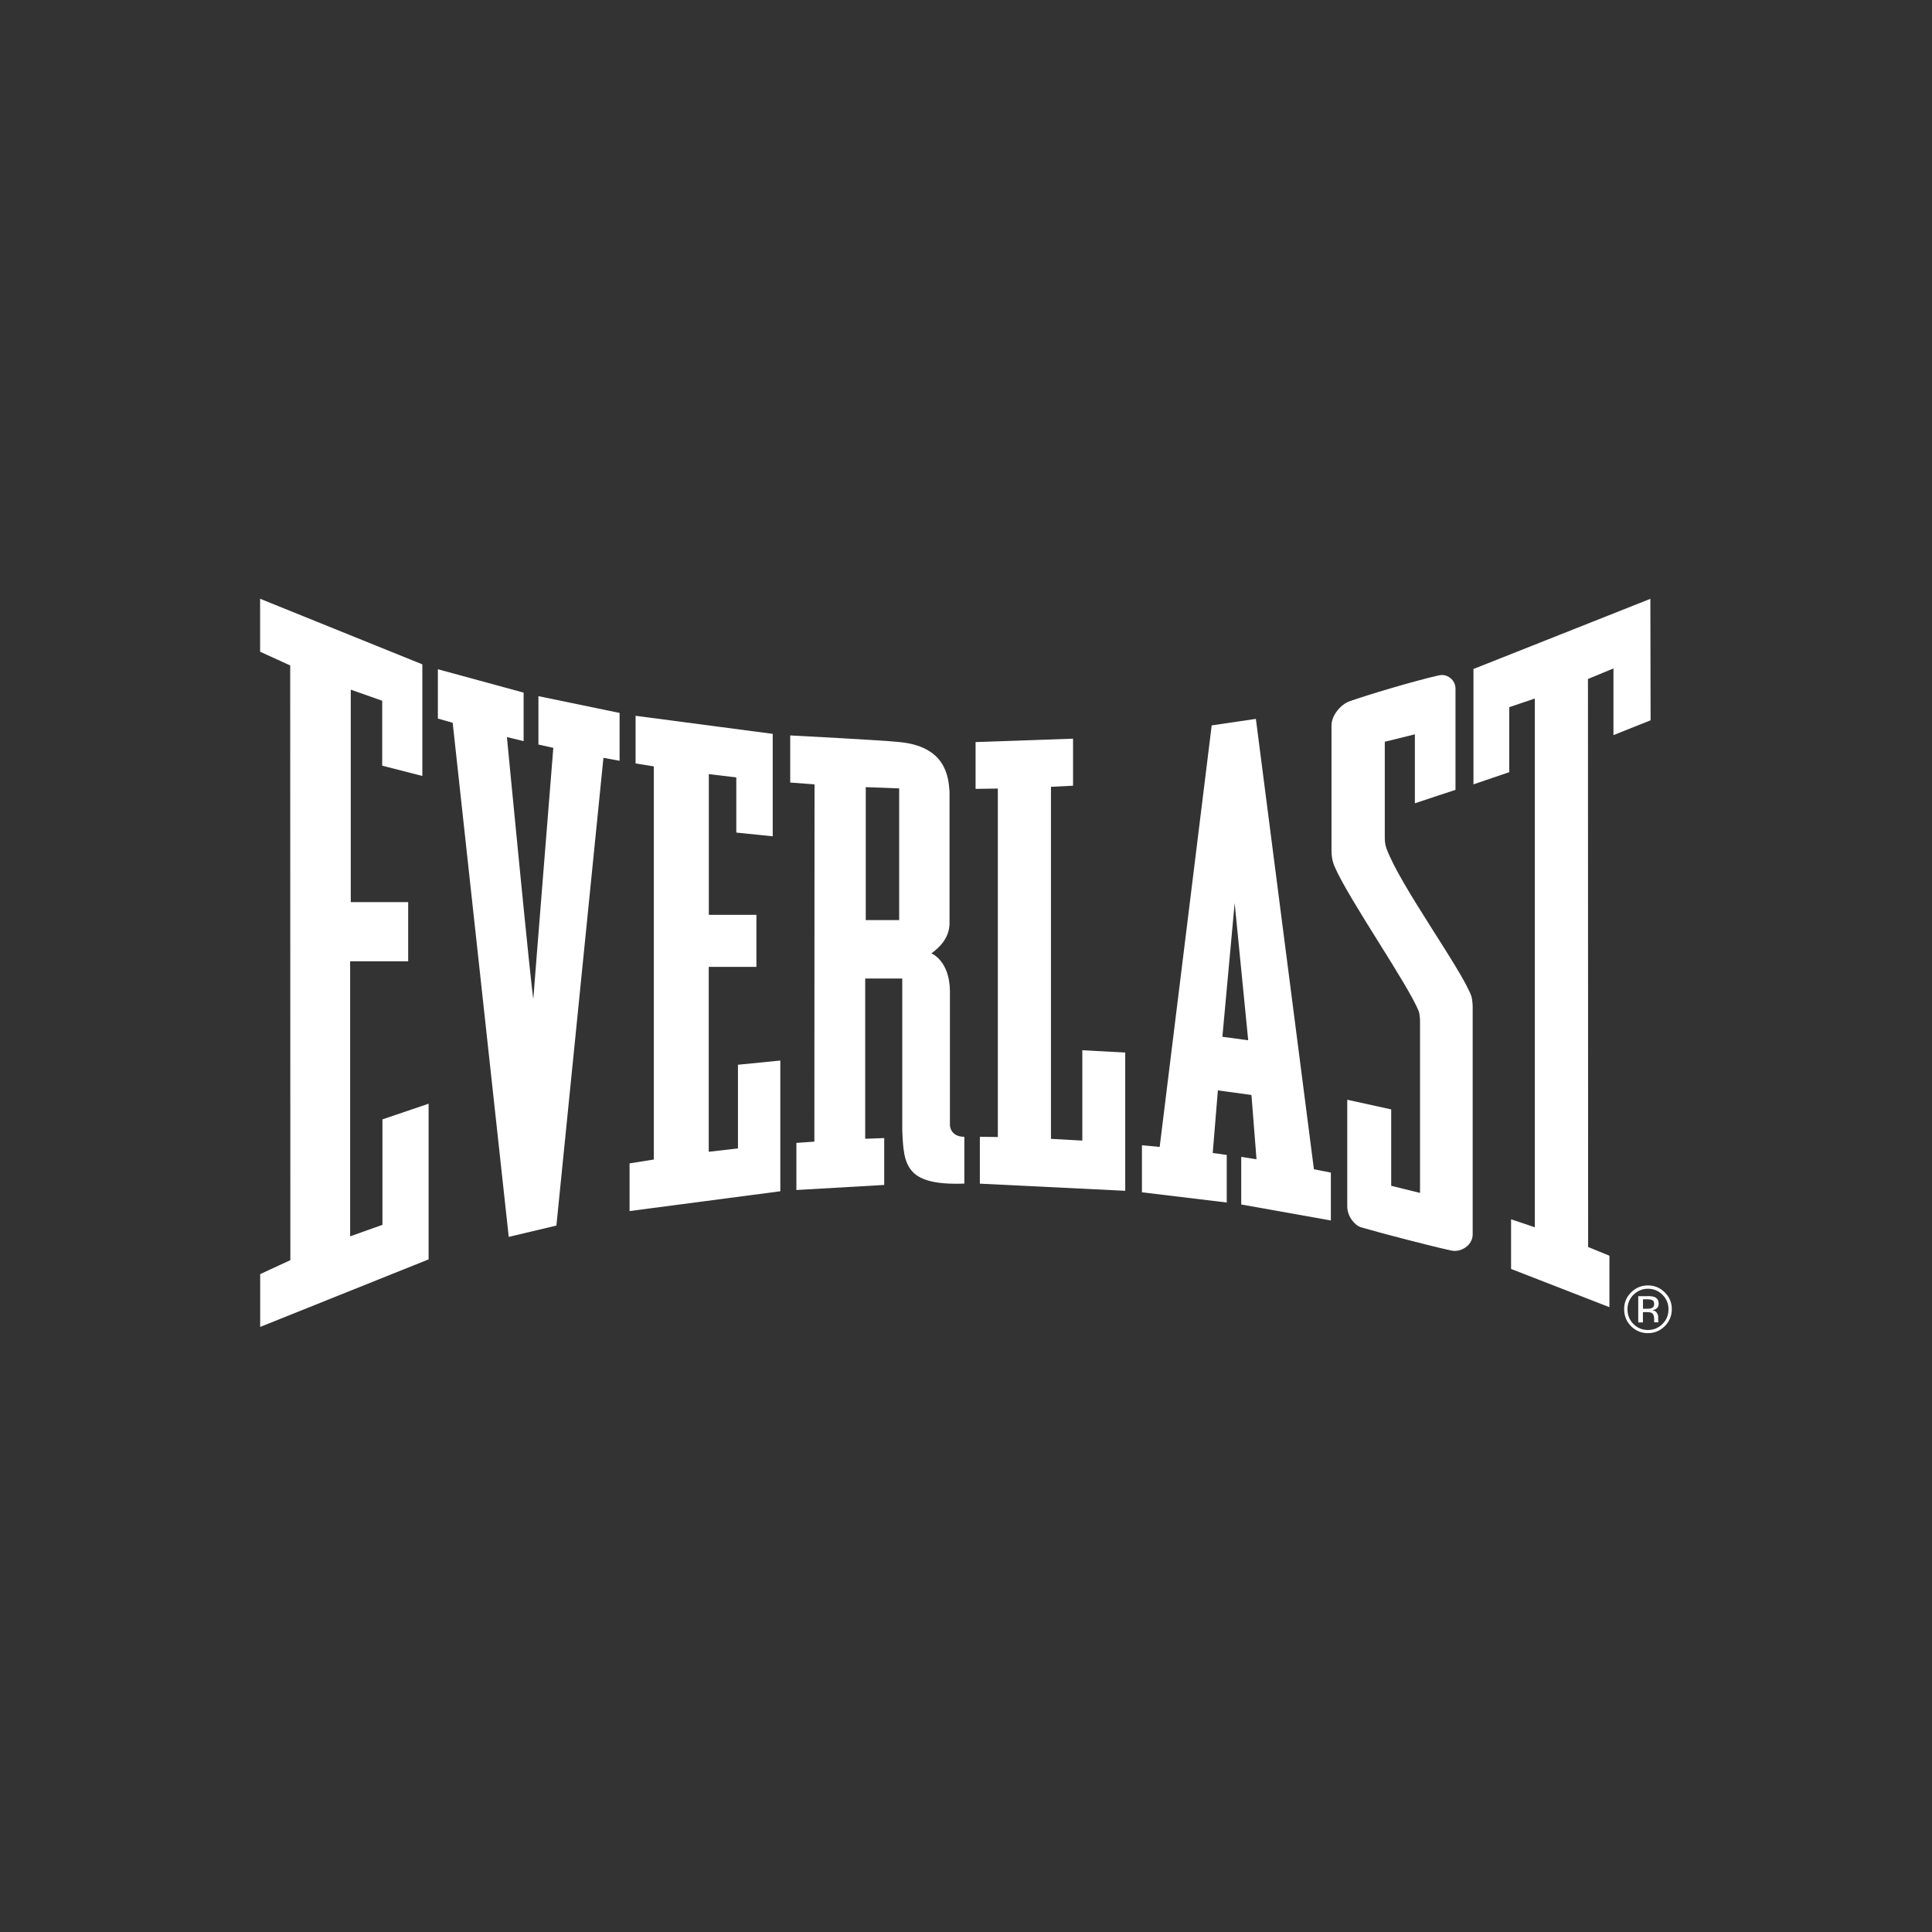
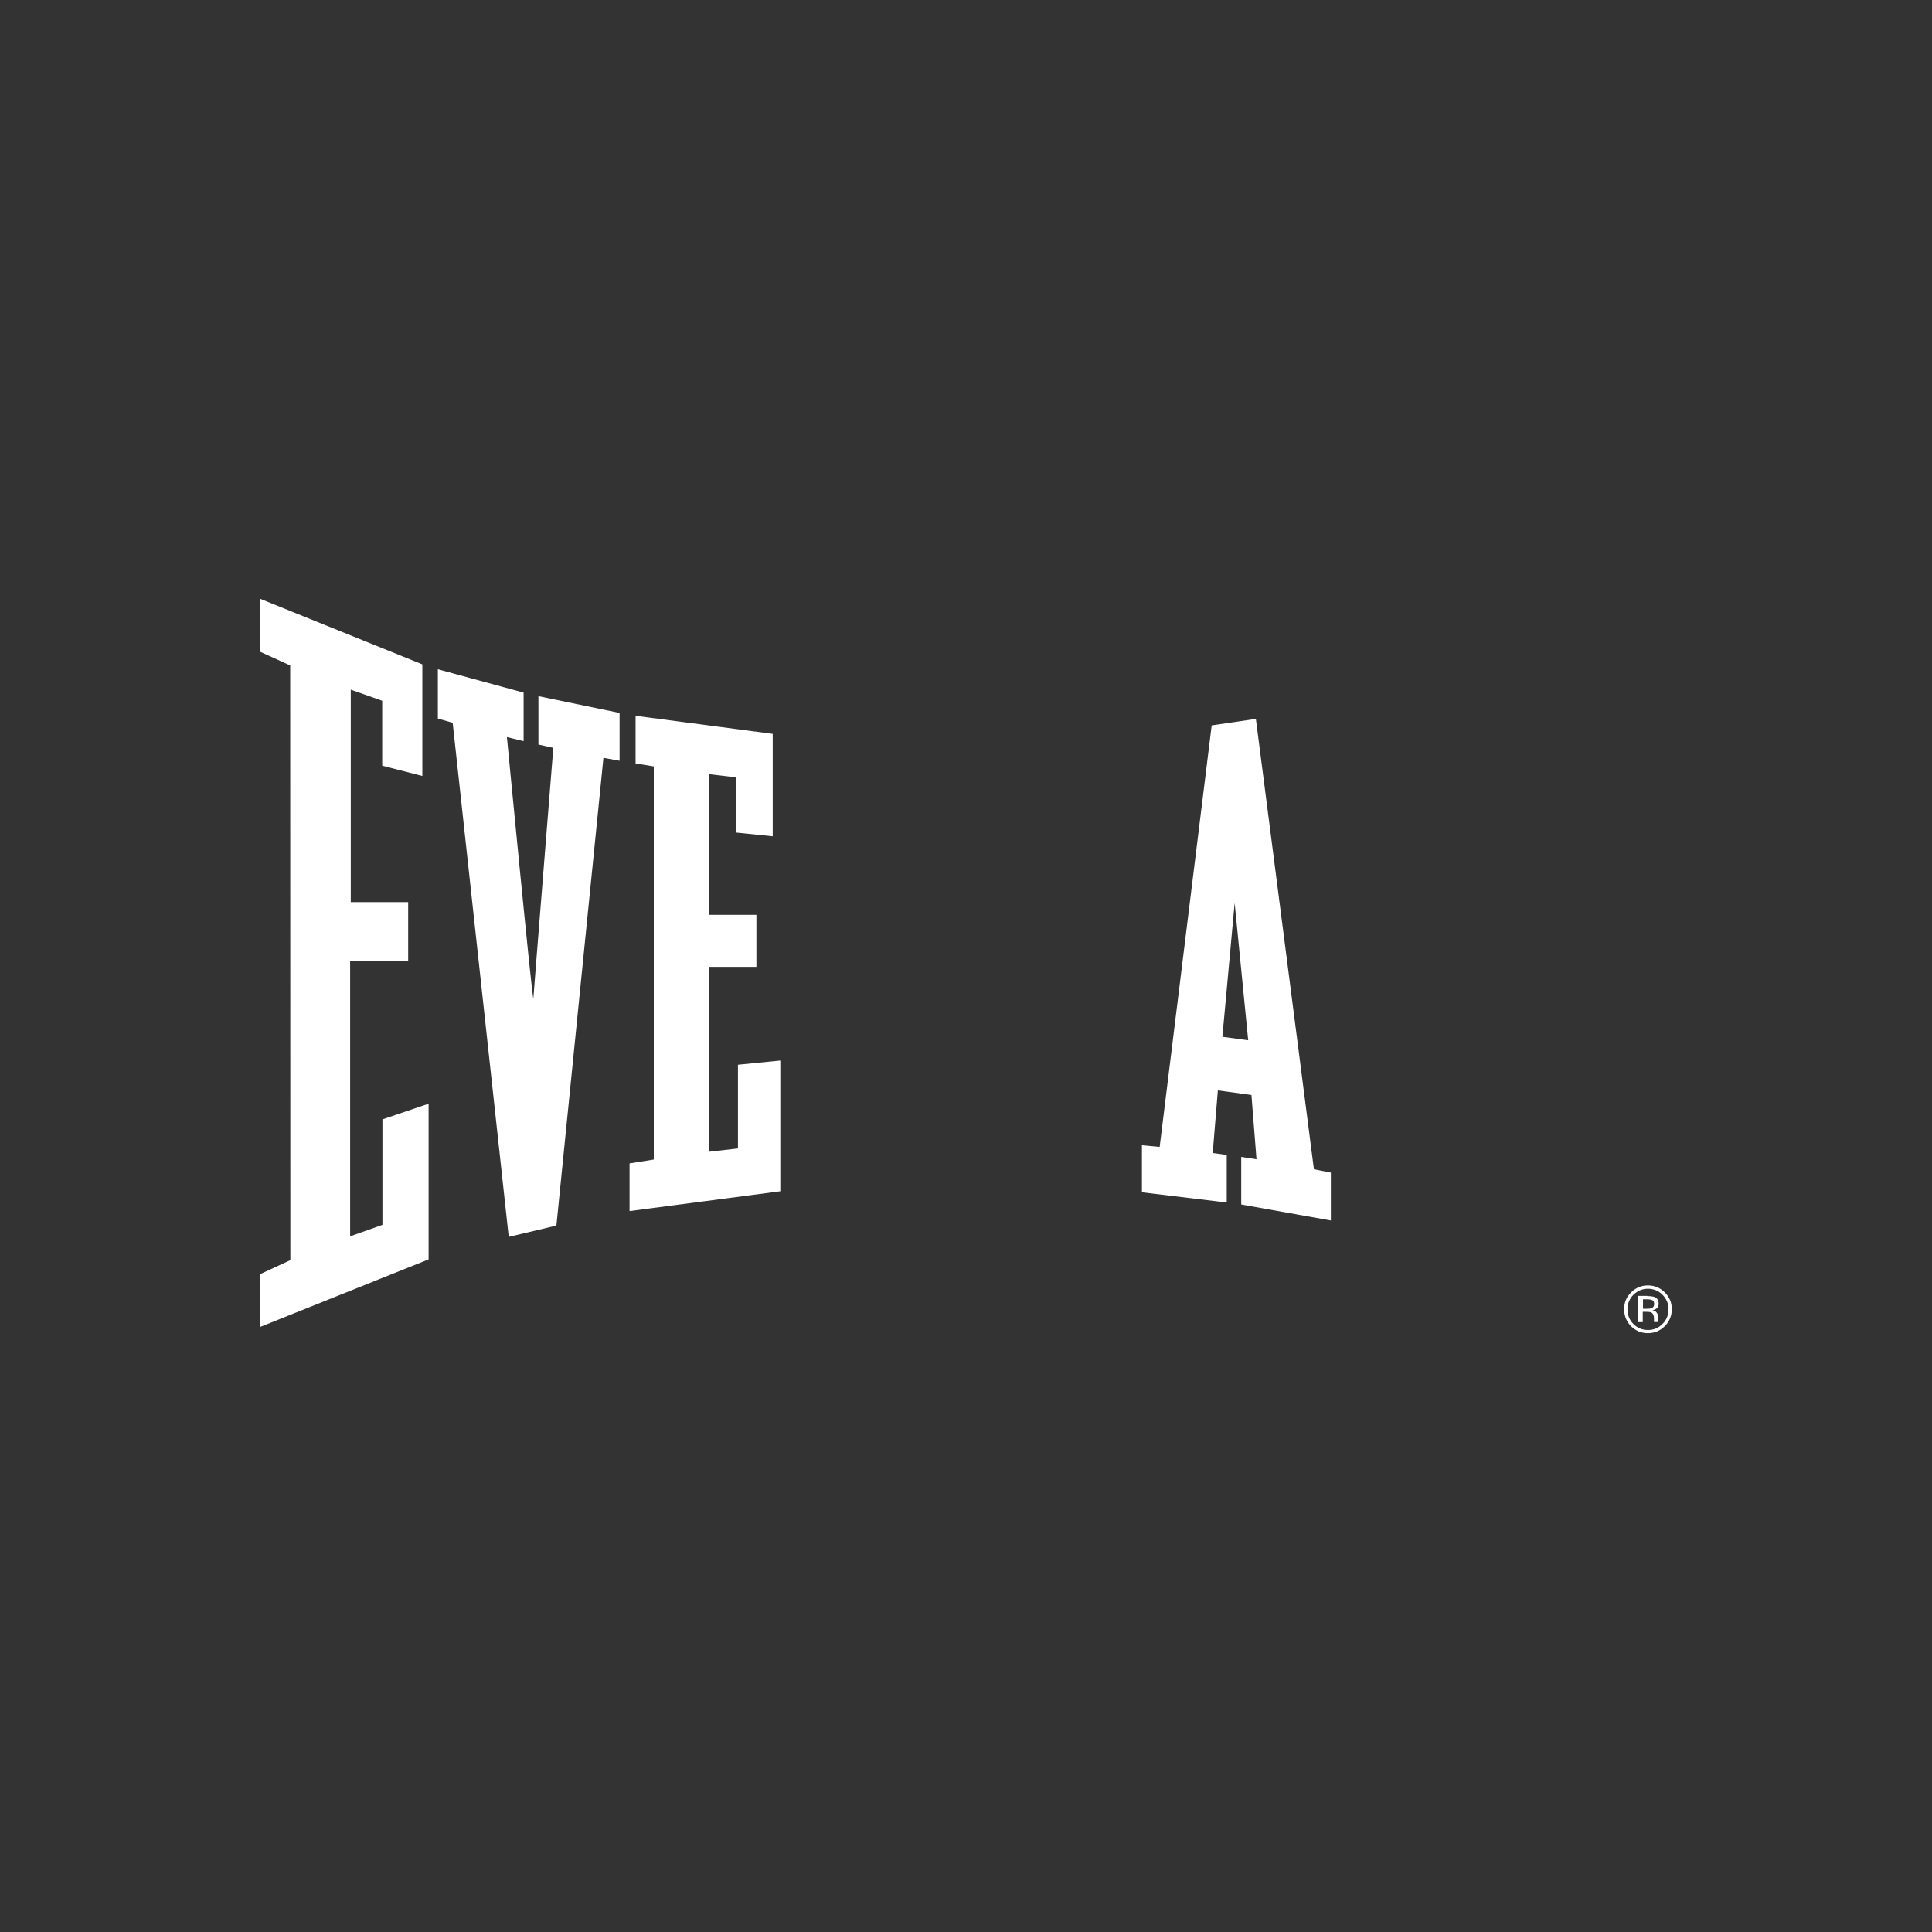
<svg xmlns="http://www.w3.org/2000/svg" id="Layer_2" data-name="Layer 2" viewBox="0 0 244 244">
  <rect x="0" y="0" width="244" height="244" fill="#333333" stroke="none" />
  <defs>
    <style>
      .cls-1 {
        fill: none;
      }

      .cls-2 {
        fill: #fff;
      }
    </style>
  </defs>
  <g id="svg2">
    <g id="g10">
      <g id="g12">
-         <path id="path14" class="cls-2" d="M208.69,164.21c-.15-.08-.38-.12-.7-.12h-.49v1.2h.52c.25,0,.43-.03.55-.07.23-.09.34-.26.34-.52s-.07-.41-.22-.49h0ZM208.06,163.69c.41,0,.71.04.9.12.34.14.52.42.52.84,0,.3-.11.52-.33.65-.11.08-.28.14-.48.16.26.05.45.15.57.33.12.17.18.34.18.51v.24c0,.08,0,.16,0,.25,0,.09.02.14.03.17l.02.04h-.55s0-.02,0-.03c0-.01,0-.03-.01-.04v-.1s0-.27,0-.27c0-.38-.11-.63-.32-.75-.13-.07-.34-.1-.65-.1h-.45v1.3h-.59v-3.31h1.16,0ZM206.29,163.52c-.5.51-.75,1.12-.75,1.84s.25,1.35.75,1.85c.51.51,1.12.76,1.84.76s1.33-.26,1.83-.76c.51-.5.76-1.12.76-1.85s-.25-1.33-.76-1.84c-.5-.5-1.12-.76-1.83-.76s-1.32.26-1.83.76h0ZM210.25,167.49c-.59.58-1.3.88-2.13.88s-1.54-.3-2.13-.88c-.58-.59-.87-1.3-.87-2.15s.29-1.54.88-2.12c.59-.58,1.29-.88,2.12-.88s1.54.29,2.13.88c.59.58.89,1.29.89,2.12s-.3,1.55-.89,2.15" />
-         <path id="path16" class="cls-2" d="M208.43,75.64l.03,15.33-4.69,1.87v-8.42s-3.22,1.33-3.22,1.33l.02,71.74,2.69,1.1v6.5l-12.42-4.83v-6.27s3,1.01,3,1.01v-66.78s-3.23,1.09-3.23,1.09v8.21l-4.52,1.54v-14.57s22.34-8.86,22.34-8.86" />
-         <path id="path18" class="cls-2" d="M183.82,87v12.75l-5.13,1.7v-8.71l-3.8.94v11.99c0,.36,0,.86.19,1.42,1.65,4.63,9.48,15.28,10.74,18.7.09.26.17,1.01.17,1.25,0,4.75,0,25.9,0,28.86,0,1.4-1.51,2.29-2.67,2.04-2.29-.48-8.88-2.19-11.5-2.96-.58-.18-1.67-1.22-1.67-2.63,0-3.67,0-13.46,0-13.46l5.55,1.22v9.65s3.64.9,3.64.9v-21.82c0-.26-.08-.9-.15-1.09-1.28-3.3-8.88-14.21-10.64-18.31-.33-.78-.39-1.45-.39-2.05,0-3.53,0-12.22,0-15.78,0-1.25,1.15-2.64,2.27-3.04,2.21-.79,8.33-2.62,11.31-3.28,1.04-.23,2.08.57,2.08,1.69" />
+         <path id="path14" class="cls-2" d="M208.69,164.21c-.15-.08-.38-.12-.7-.12h-.49v1.2h.52c.25,0,.43-.03.55-.07.23-.09.34-.26.34-.52s-.07-.41-.22-.49h0ZM208.06,163.69c.41,0,.71.04.9.12.34.14.52.42.52.84,0,.3-.11.52-.33.65-.11.08-.28.14-.48.16.26.05.45.15.57.33.12.17.18.34.18.51v.24c0,.08,0,.16,0,.25,0,.09.02.14.03.17h-.55s0-.02,0-.03c0-.01,0-.03-.01-.04v-.1s0-.27,0-.27c0-.38-.11-.63-.32-.75-.13-.07-.34-.1-.65-.1h-.45v1.3h-.59v-3.31h1.16,0ZM206.29,163.52c-.5.51-.75,1.12-.75,1.84s.25,1.35.75,1.85c.51.51,1.12.76,1.84.76s1.33-.26,1.83-.76c.51-.5.76-1.12.76-1.85s-.25-1.33-.76-1.84c-.5-.5-1.12-.76-1.83-.76s-1.32.26-1.83.76h0ZM210.25,167.49c-.59.58-1.3.88-2.13.88s-1.54-.3-2.13-.88c-.58-.59-.87-1.3-.87-2.15s.29-1.54.88-2.12c.59-.58,1.29-.88,2.12-.88s1.54.29,2.13.88c.59.58.89,1.29.89,2.12s-.3,1.55-.89,2.15" />
        <path id="path20" class="cls-2" d="M66.13,87.47v6.13l-2.11-.51s3.18,33.08,3.34,33.01c-.02.02,2.52-31.65,2.52-31.65l-1.88-.42v-6.11s10.25,2.12,10.25,2.12v6.04s-2.04-.37-2.04-.37l-5.94,59.07-6.02,1.43-7.08-64.93-1.87-.53v-6.23l10.82,2.95" />
        <path id="path22" class="cls-2" d="M97.59,92.68v12.94s-4.6-.47-4.6-.47v-6.97s-3.47-.41-3.47-.41v17.77h6.01s0,6.57,0,6.57h-6.02v23.35s3.69-.42,3.69-.42v-10.57s5.35-.53,5.35-.53v16.51l-19.04,2.5v-6.02l3.06-.49v-49.65l-2.3-.37v-6.02l17.3,2.28" />
-         <path id="path24" class="cls-2" d="M135.52,93.3v5.93s-2.79.14-2.79.14v44.46s3.96.22,3.96.22v-11.41s5.42.29,5.42.29v17.46l-18.36-.9v-5.92l2.27.03v-44.01s-2.81.04-2.81.04v-5.91l12.31-.43" />
-         <path id="path26" class="cls-2" d="M109.34,116.2v-16.79l4.22.16v16.63s-4.22,0-4.22,0ZM121.79,143.57c-1.79,0-1.82-1.45-1.82-1.45,0-3.22,0-13.72,0-16.95-.04-3.88-2.34-4.76-2.34-4.76.99-.73,2.28-1.92,2.29-3.81,0-2.14,0-11.54,0-16.65-.14-1.93-.52-5.71-6.4-6.24-1.93-.22-13.72-.83-13.72-.83v5.95l3.07.23-.02,45.12-2.27.16v5.95s11.09-.64,11.09-.64v-5.92s-2.4.09-2.4.09v-20.24s4.68,0,4.68,0v19.12c.17,4.49.42,7.04,7.84,6.78,0,0,0-5.9,0-5.91" />
        <path id="path28" class="cls-2" d="M154.38,130.94l1.55-16.89s1.71,17.33,1.71,17.33c0,0-3.26-.44-3.26-.44ZM168.07,148.09l-2.13-.42-7.33-56.88-5.58.82-6.57,53.24-2.24-.21v5.94s10.71,1.29,10.71,1.29v-6.01l-1.77-.24.65-7.91,4.24.58.64,8.12-1.93-.3v6.01l11.32,2.02v-6.07" />
        <path id="path30" class="cls-2" d="M53.34,83.9v14.1s-5.07-1.3-5.07-1.3v-8.2l-3.97-1.4v26.83h7.25v7.48h-7.33s0,34.73,0,34.73l4.08-1.45v-13.32s5.83-1.98,5.83-1.98v19.66s-21.27,8.53-21.27,8.53v-6.67s3.81-1.76,3.81-1.76l-.02-75.11-3.8-1.73v-6.69s20.48,8.28,20.48,8.28" />
      </g>
    </g>
  </g>
  <g id="Layer_2-2" data-name="Layer 2">
    <rect class="cls-1" width="244" height="244" />
  </g>
</svg>